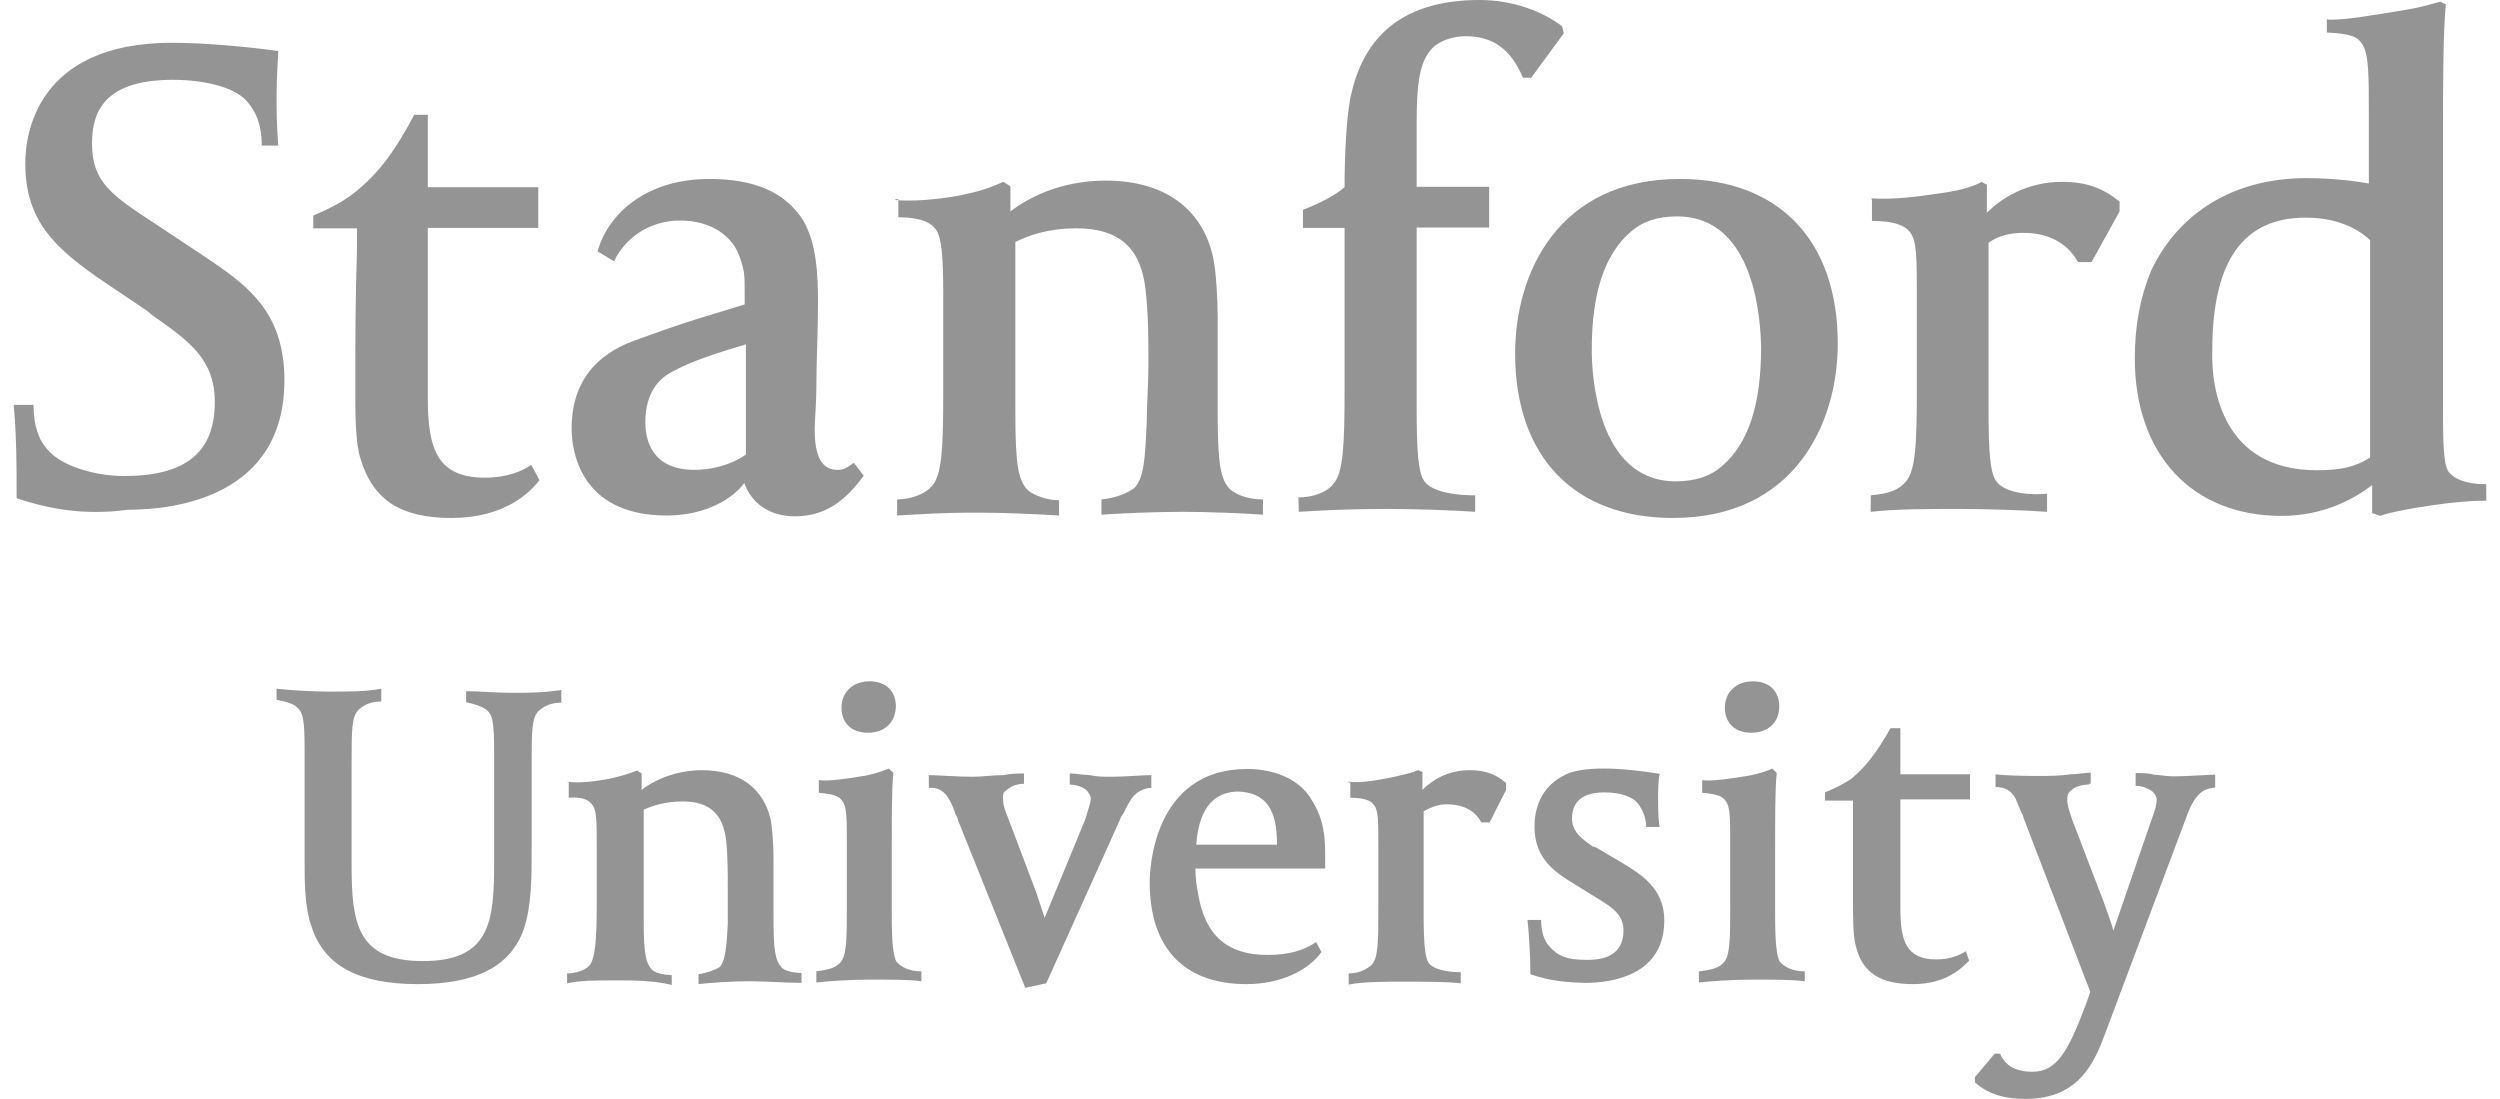
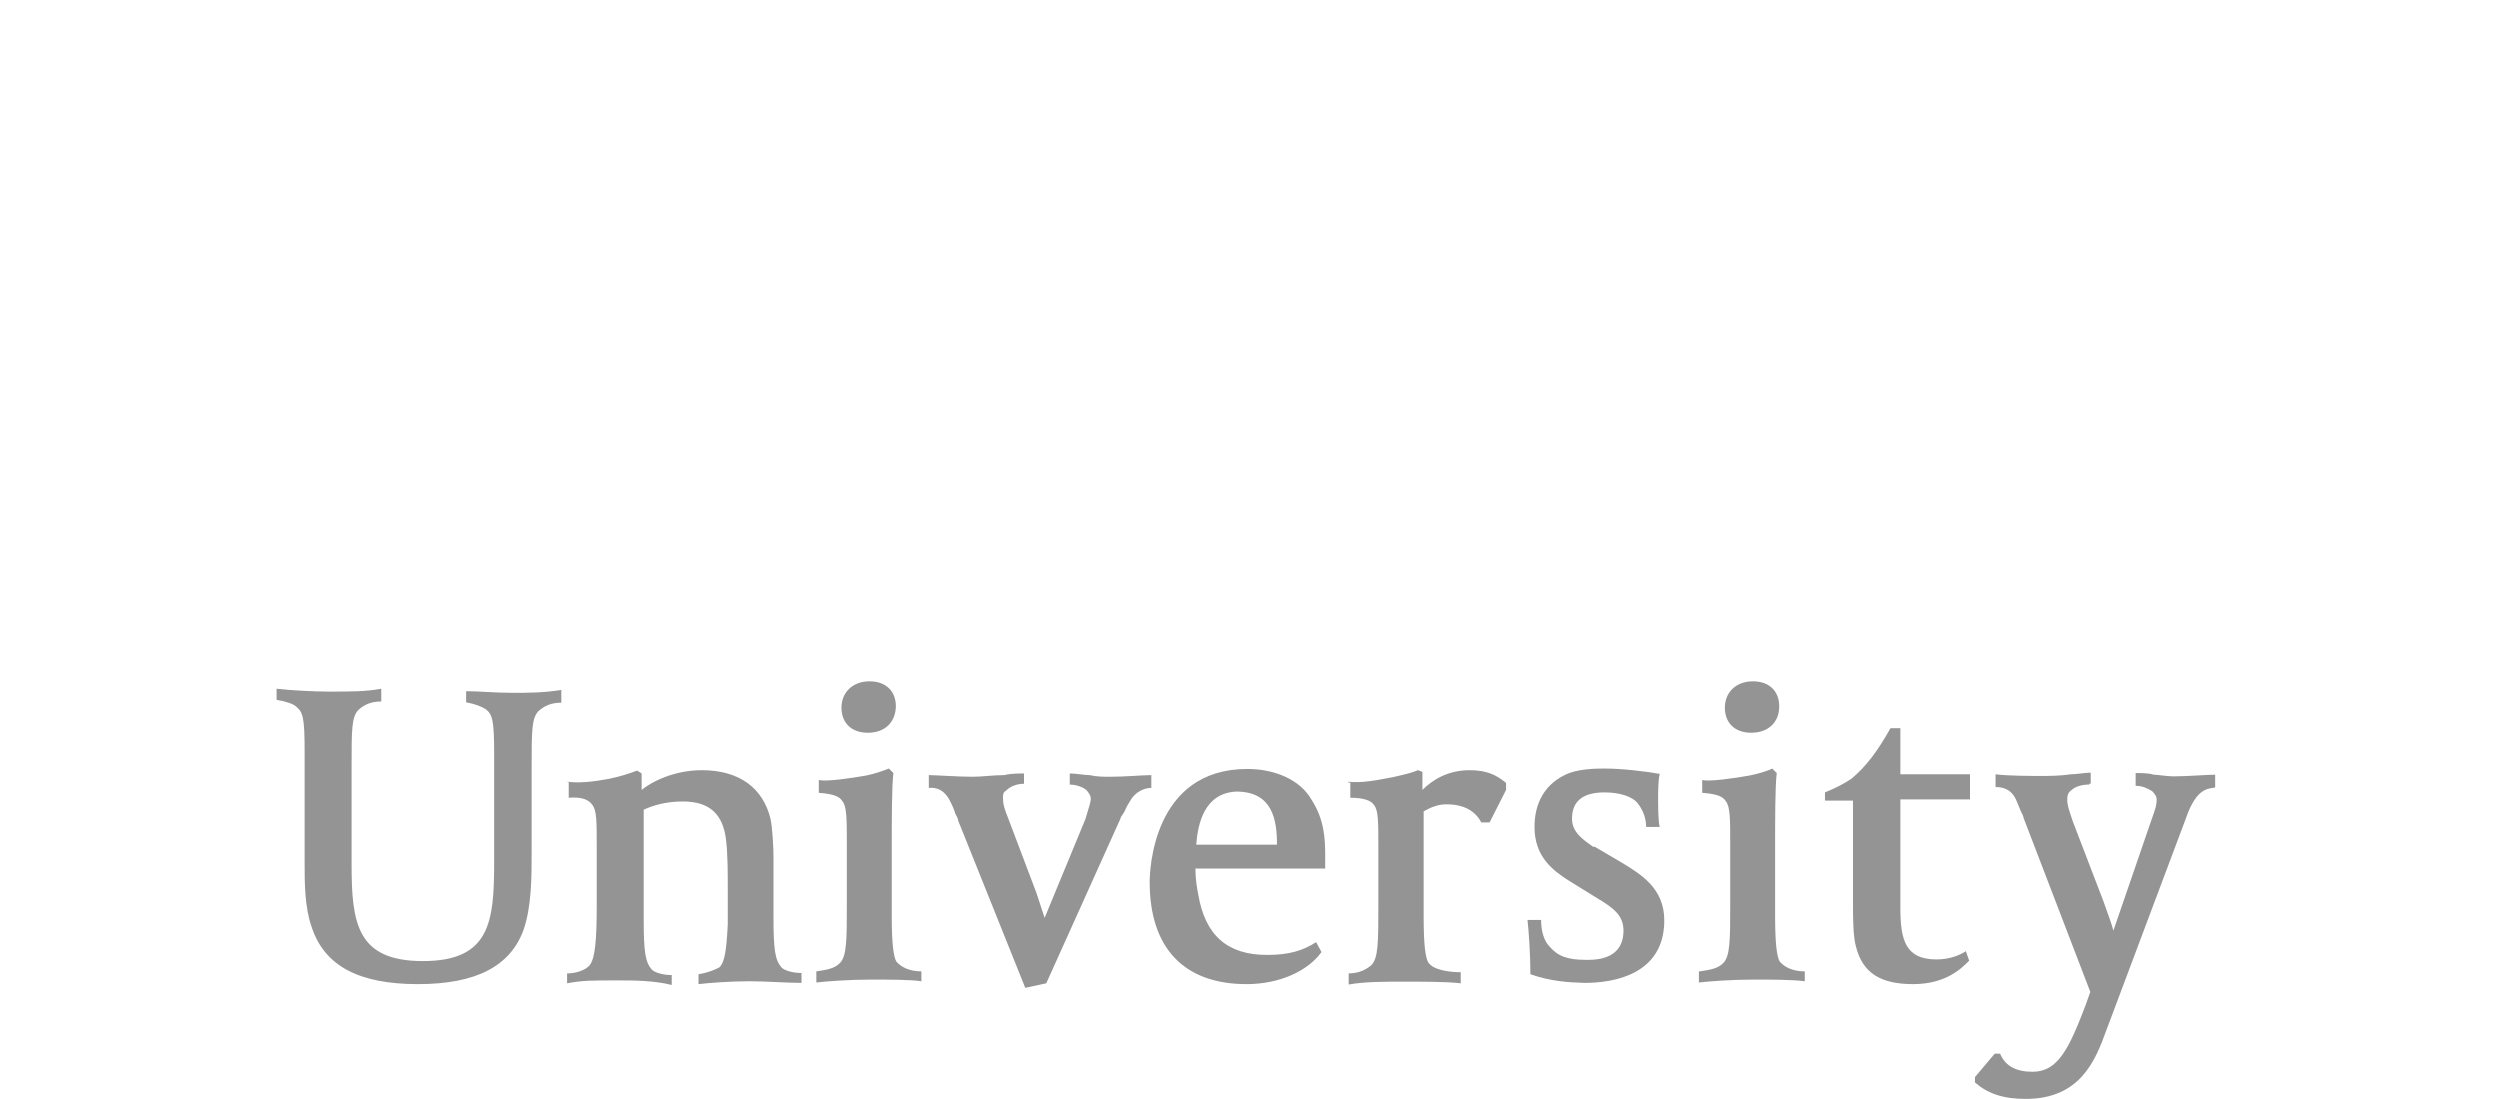
<svg xmlns="http://www.w3.org/2000/svg" width="91" height="40" viewBox="0 0 91 40" fill="none">
-   <path d="M24.271 18.765C21.062 18.765 20.807 16.323 20.807 15.605C20.807 14.751 21.002 13.164 23.086 12.4C25.171 11.636 25.621 11.546 27.106 11.082V10.723C27.106 10.004 27.106 9.869 26.941 9.405C26.686 8.581 25.876 8.027 24.751 8.027C23.686 8.027 22.771 8.626 22.351 9.51L21.752 9.15C22.111 7.832 23.476 6.514 25.816 6.514C27.436 6.514 28.56 6.979 29.22 7.997C29.715 8.821 29.775 9.929 29.775 11.052C29.775 12.07 29.715 13.194 29.715 14.107C29.715 14.706 29.655 15.29 29.655 15.62C29.655 16.443 29.82 17.102 30.48 17.102C30.78 17.102 30.84 16.997 31.08 16.848L31.44 17.312C30.84 18.136 30.12 18.794 28.935 18.794C28.02 18.794 27.36 18.33 27.091 17.581C26.716 18.106 25.741 18.765 24.271 18.765ZM27.106 12.55C25.531 13.014 24.961 13.268 24.511 13.508C23.791 13.867 23.491 14.526 23.491 15.38C23.491 16.039 23.746 17.102 25.276 17.102C25.771 17.102 26.491 16.997 27.151 16.548V12.535H27.106V12.55ZM0.605 18.136C0.605 16.953 0.605 15.949 0.5 14.736H1.22C1.22 15.5 1.415 16.054 1.775 16.413C2.27 16.967 3.455 17.327 4.519 17.327C6.754 17.327 7.819 16.473 7.819 14.631C7.819 13.059 6.859 12.4 5.539 11.471L5.344 11.307L3.919 10.348C1.94 9.03 0.92 8.012 0.92 5.93C0.92 4.912 1.325 1.557 6.259 1.557C7.534 1.557 9.154 1.722 10.128 1.857C10.128 2.022 10.068 2.771 10.068 3.429C10.068 4.193 10.068 4.388 10.128 5.301H9.528C9.528 4.478 9.274 3.984 8.929 3.624C8.464 3.16 7.414 2.905 6.289 2.905C3.649 2.905 3.35 4.223 3.35 5.241C3.35 6.619 4.069 7.113 5.629 8.132L7.414 9.315C8.929 10.333 10.353 11.292 10.353 13.838C10.353 18.106 6.334 18.555 4.654 18.555C3.11 18.765 1.82 18.54 0.605 18.136ZM32.55 7.278C33.15 7.338 34.064 7.278 34.949 7.113C35.714 6.949 35.969 6.859 36.524 6.619L36.779 6.784V7.697C37.379 7.233 38.564 6.574 40.243 6.574C42.388 6.574 43.768 7.593 44.158 9.375C44.263 9.839 44.323 10.887 44.323 11.516V14.976C44.323 16.907 44.428 17.477 44.788 17.821C44.983 17.986 45.388 18.18 45.972 18.18V18.735C45.208 18.675 43.828 18.63 43.033 18.63C41.968 18.63 40.753 18.69 40.093 18.735V18.18C40.693 18.121 41.053 17.926 41.278 17.776C41.638 17.417 41.683 16.758 41.743 15.275C41.743 14.811 41.803 13.897 41.803 13.239C41.803 12.385 41.803 11.456 41.698 10.543C41.533 9.03 40.738 8.311 39.194 8.311C38.129 8.311 37.469 8.566 36.959 8.806V15.006C36.959 16.938 37.064 17.506 37.424 17.851C37.619 18.016 38.084 18.21 38.549 18.21V18.765C37.589 18.705 36.404 18.66 35.654 18.66C34.079 18.66 33.569 18.72 32.655 18.765V18.18C33.15 18.18 33.675 17.986 33.929 17.686C34.289 17.282 34.334 16.264 34.334 14.287V10.768C34.334 9.285 34.274 8.686 34.079 8.371C33.914 8.117 33.525 7.907 32.7 7.907V7.248H32.595V7.278H32.55ZM47.262 18.106C47.757 18.106 48.282 17.941 48.537 17.611C48.897 17.207 48.942 16.189 48.942 14.212V8.297H47.427V7.638C48.087 7.383 48.642 7.083 48.942 6.814C48.942 5.751 49.002 4.418 49.137 3.654C49.602 1.213 51.177 0 53.861 0C55.046 0 56.141 0.404 56.861 0.958L56.921 1.213L55.736 2.83H55.436C55.031 1.872 54.416 1.318 53.351 1.318C52.991 1.318 52.496 1.423 52.166 1.722C51.672 2.216 51.566 2.995 51.566 4.523V6.799H54.206V8.282H51.566V14.841C51.566 16.413 51.627 17.177 51.821 17.477C52.121 17.971 53.201 18.031 53.696 18.031V18.63C52.841 18.57 51.462 18.525 50.487 18.525C49.002 18.525 48.042 18.585 47.277 18.63L47.262 18.106ZM60.895 18.854C57.295 18.854 55.151 16.623 55.151 12.864C55.151 9.929 56.726 6.514 61.15 6.514C64.749 6.514 66.894 8.746 66.894 12.505C66.894 15.44 65.304 18.854 60.895 18.854ZM61.045 7.877C60.325 7.877 59.77 8.072 59.365 8.431C58.405 9.255 57.94 10.663 57.94 12.744C57.94 13.568 58.105 17.521 61 17.521C61.72 17.521 62.275 17.327 62.68 16.967C63.639 16.144 64.104 14.736 64.104 12.654C64.089 11.846 63.954 7.877 61.045 7.877ZM68.109 7.218C68.934 7.278 69.788 7.158 70.703 7.024C71.423 6.919 71.888 6.769 72.128 6.619L72.323 6.724V7.742C72.878 7.188 73.808 6.619 75.068 6.619C75.982 6.619 76.582 6.874 77.152 7.338V7.697L76.132 9.54H75.638C75.338 8.985 74.723 8.476 73.658 8.476C73.163 8.476 72.743 8.581 72.383 8.836V14.886C72.383 16.458 72.443 17.162 72.638 17.477C72.938 17.971 73.958 18.031 74.513 17.971V18.63C73.688 18.57 72.278 18.525 71.303 18.525C70.178 18.525 69.024 18.525 68.094 18.63V18.031C68.754 17.971 69.114 17.836 69.368 17.537C69.728 17.132 69.773 16.159 69.773 14.137V10.842C69.773 9.36 69.773 8.761 69.519 8.446C69.323 8.192 68.919 8.042 68.139 8.042V7.278L68.109 7.218ZM84.756 0.719C85.476 0.719 86.376 0.554 87.561 0.359C88.22 0.255 88.625 0.105 88.835 0.06L89.03 0.165C88.925 1.123 88.925 3.325 88.925 4.882V14.526C88.925 15.949 88.925 16.863 89.12 17.162C89.315 17.417 89.72 17.626 90.5 17.626V18.225C89.735 18.225 88.88 18.33 87.965 18.48C87.365 18.585 86.901 18.675 86.646 18.779L86.346 18.675V17.656C85.746 18.121 84.621 18.779 83.046 18.779C79.792 18.779 77.707 16.548 77.707 13.044C77.707 11.861 77.902 10.812 78.307 9.839C79.327 7.697 81.367 6.484 83.946 6.484C84.906 6.484 85.731 6.589 86.226 6.679V4.178C86.226 2.696 86.226 1.947 85.971 1.587C85.806 1.333 85.566 1.228 84.696 1.183V0.704H84.756V0.719ZM84.336 17.117C85.161 17.117 85.716 17.012 86.271 16.653V8.746C86.076 8.551 85.356 7.922 83.931 7.922C81.651 7.922 80.527 9.495 80.527 12.759C80.482 14.122 80.887 17.117 84.336 17.117ZM19.637 17.477C19.277 17.941 18.362 18.854 16.427 18.854C14.583 18.854 13.578 18.195 13.128 16.713C12.933 16.159 12.933 14.991 12.933 14.317C12.933 12.445 12.933 10.917 12.993 9.135V8.311H11.403V7.847C12.003 7.593 12.468 7.353 12.888 7.024C13.803 6.305 14.403 5.451 15.078 4.178H15.572V6.814H19.592V8.297H15.572V14.496C15.572 16.368 15.932 17.387 17.657 17.387C18.482 17.387 19.037 17.132 19.337 16.922L19.637 17.477Z" fill="#949494" />
  <path d="M76.012 28.559C75.817 28.559 75.547 28.619 75.412 28.753C75.248 28.858 75.248 29.008 75.248 29.113C75.248 29.308 75.308 29.472 75.442 29.877L76.567 32.812C76.732 33.276 76.867 33.635 76.927 33.875L78.307 29.862C78.472 29.397 78.502 29.308 78.502 29.098C78.502 28.993 78.442 28.903 78.337 28.798C78.172 28.694 77.977 28.604 77.737 28.604V28.139C77.902 28.139 78.232 28.139 78.397 28.199C78.562 28.199 78.862 28.259 79.117 28.259C79.612 28.259 80.332 28.199 80.632 28.199V28.663C80.437 28.723 79.972 28.604 79.567 29.787L76.672 37.499C76.267 38.622 75.712 40 73.733 40C72.908 40 72.353 39.805 71.888 39.401V39.206L72.608 38.353H72.803C72.998 38.817 73.403 39.012 73.988 39.012C74.903 39.012 75.308 38.188 75.922 36.571L76.087 36.106L73.658 29.772C73.658 29.712 73.598 29.607 73.553 29.517C73.493 29.352 73.358 29.053 73.358 29.053C73.193 28.753 72.953 28.648 72.638 28.648V28.184C73.103 28.244 73.913 28.244 74.318 28.244C74.573 28.244 74.978 28.244 75.382 28.184C75.578 28.184 75.937 28.124 76.102 28.124V28.529H76.042V28.559H76.012ZM49.077 28.454C49.572 28.514 50.142 28.394 50.697 28.289C51.161 28.184 51.416 28.124 51.611 28.035L51.776 28.095V28.753C52.136 28.394 52.691 28.035 53.501 28.035C54.101 28.035 54.461 28.199 54.821 28.499V28.753L54.221 29.936H53.921C53.726 29.577 53.366 29.277 52.646 29.277C52.346 29.277 52.091 29.382 51.821 29.532V33.351C51.821 34.369 51.881 34.834 51.986 35.028C52.181 35.328 52.811 35.388 53.171 35.388V35.792C52.676 35.732 51.746 35.732 51.132 35.732C50.412 35.732 49.647 35.732 49.092 35.837V35.432C49.497 35.432 49.752 35.268 49.917 35.133C50.172 34.878 50.172 34.279 50.172 32.947V30.805C50.172 29.892 50.172 29.487 50.007 29.293C49.902 29.128 49.602 29.038 49.152 29.038V28.484H49.077V28.454ZM15.213 35.822C13.068 35.822 11.808 35.163 11.343 33.74C11.088 33.021 11.088 32.123 11.088 31.404V27.346C11.088 26.133 11.028 25.923 10.788 25.728C10.683 25.623 10.428 25.534 10.068 25.474V25.069C10.563 25.129 11.448 25.174 11.943 25.174C12.798 25.174 13.323 25.174 13.878 25.069V25.534C13.518 25.534 13.278 25.638 13.053 25.833C12.798 26.088 12.798 26.552 12.798 27.87V31.464C12.798 33.605 12.993 34.983 15.393 34.983C17.837 34.983 17.987 33.561 17.987 31.389V27.436C17.987 26.223 17.927 26.013 17.687 25.818C17.522 25.713 17.282 25.623 16.967 25.564V25.159C17.432 25.159 18.032 25.219 18.647 25.219C19.202 25.219 19.772 25.219 20.432 25.114V25.578C20.072 25.578 19.832 25.683 19.607 25.878C19.352 26.133 19.352 26.597 19.352 27.915V30.97C19.352 31.928 19.352 33.007 19.052 33.86C18.572 35.163 17.342 35.822 15.213 35.822ZM29.715 35.358C30.12 35.298 30.375 35.253 30.57 35.058C30.825 34.803 30.825 34.205 30.825 32.872V30.73C30.825 29.817 30.825 29.352 30.66 29.158C30.555 28.993 30.36 28.903 29.805 28.858V28.394C30.105 28.454 30.93 28.334 31.53 28.229C31.83 28.169 32.13 28.064 32.355 27.975L32.52 28.139C32.46 28.634 32.46 29.712 32.46 31.134V33.321C32.46 34.339 32.52 34.803 32.625 34.998C32.79 35.193 33.09 35.358 33.539 35.358V35.717C33.135 35.657 32.355 35.657 31.695 35.657C30.93 35.657 30.12 35.717 29.715 35.762V35.358ZM31.59 26.672C30.99 26.672 30.63 26.312 30.63 25.758C30.63 25.204 31.035 24.8 31.65 24.8C32.25 24.8 32.61 25.159 32.61 25.713C32.595 26.312 32.19 26.672 31.59 26.672ZM61.87 35.358C62.275 35.298 62.53 35.253 62.725 35.058C62.98 34.803 62.98 34.205 62.98 32.872V30.73C62.98 29.817 62.98 29.352 62.815 29.158C62.71 28.993 62.515 28.903 61.96 28.858V28.394C62.26 28.454 63.084 28.334 63.684 28.229C63.984 28.169 64.344 28.064 64.509 27.975L64.674 28.139C64.614 28.634 64.614 29.712 64.614 31.134V33.321C64.614 34.339 64.674 34.803 64.779 34.998C64.944 35.193 65.244 35.358 65.694 35.358V35.717C65.229 35.657 64.479 35.657 63.819 35.657C63.055 35.657 62.245 35.717 61.84 35.762V35.358H61.87ZM63.744 26.672C63.145 26.672 62.785 26.312 62.785 25.758C62.785 25.204 63.19 24.8 63.804 24.8C64.404 24.8 64.764 25.159 64.764 25.713C64.764 26.312 64.344 26.672 63.744 26.672ZM55.706 35.462C55.706 34.699 55.646 33.89 55.601 33.486H56.096C56.096 33.89 56.201 34.249 56.396 34.444C56.696 34.803 57.056 34.938 57.715 34.938H57.82C58.645 34.938 59.095 34.579 59.095 33.875C59.095 33.321 58.735 33.051 58.135 32.692L57.071 32.033C56.516 31.674 55.856 31.179 55.856 30.101C55.856 29.248 56.216 28.589 56.921 28.229C57.386 27.975 58.105 27.975 58.435 27.975C59.035 27.975 59.92 28.079 60.415 28.169C60.355 28.364 60.355 28.888 60.355 29.083C60.355 29.248 60.355 29.936 60.415 30.101H59.92C59.92 29.802 59.815 29.502 59.62 29.248C59.425 28.993 58.96 28.843 58.405 28.843C57.64 28.843 57.221 29.143 57.221 29.802C57.221 30.296 57.626 30.565 57.985 30.82H58.045L59.065 31.419C59.725 31.823 60.58 32.333 60.58 33.501C60.58 35.477 58.735 35.777 57.685 35.777C57.086 35.762 56.426 35.717 55.706 35.462ZM71.678 34.968C71.423 35.223 70.853 35.822 69.638 35.822C68.454 35.822 67.794 35.417 67.554 34.444C67.449 34.085 67.449 33.321 67.449 32.932C67.449 31.719 67.449 30.745 67.449 29.637V29.143H66.429V28.843C66.834 28.678 67.089 28.544 67.389 28.349C67.944 27.885 68.349 27.331 68.814 26.507H69.174V28.184H71.708V29.098H69.174V33.051C69.174 34.234 69.368 34.923 70.493 34.923C70.988 34.923 71.348 34.759 71.558 34.624L71.678 34.968ZM37.274 28.154C37.109 28.154 36.779 28.154 36.554 28.214C36.149 28.214 35.729 28.274 35.429 28.274C34.874 28.274 34.049 28.214 33.809 28.214V28.678C33.914 28.678 34.304 28.619 34.574 29.143C34.679 29.337 34.739 29.502 34.769 29.607C34.829 29.712 34.874 29.802 34.874 29.862L37.319 35.957L38.084 35.792L40.783 29.802C40.783 29.742 40.843 29.697 40.888 29.607C40.948 29.547 40.948 29.442 41.143 29.143C41.308 28.843 41.638 28.678 41.908 28.678V28.214C41.608 28.214 40.948 28.274 40.423 28.274C40.168 28.274 39.928 28.274 39.658 28.214C39.464 28.214 39.163 28.154 38.939 28.154V28.559C39.194 28.559 39.434 28.663 39.538 28.753C39.599 28.813 39.703 28.948 39.703 29.053C39.703 29.218 39.644 29.352 39.508 29.817L38.024 33.411C37.964 33.216 37.859 32.917 37.724 32.497L36.704 29.802C36.539 29.397 36.509 29.248 36.509 29.038C36.509 28.933 36.509 28.843 36.614 28.783C36.779 28.619 37.019 28.529 37.274 28.529V28.124V28.154ZM20.657 28.454C21.062 28.514 21.616 28.454 22.171 28.349C22.636 28.244 22.831 28.184 23.191 28.049L23.356 28.154V28.753C23.716 28.454 24.541 28.035 25.546 28.035C26.926 28.035 27.78 28.694 28.05 29.817C28.11 30.116 28.155 30.775 28.155 31.194V33.381C28.155 34.594 28.215 34.953 28.455 35.223C28.56 35.328 28.86 35.417 29.175 35.417V35.777C28.68 35.777 27.795 35.717 27.3 35.717C26.581 35.717 25.816 35.777 25.426 35.822V35.462C25.786 35.403 26.026 35.298 26.191 35.208C26.386 35.013 26.446 34.549 26.491 33.635C26.491 33.336 26.491 32.782 26.491 32.318C26.491 31.764 26.491 31.134 26.431 30.595C26.326 29.637 25.831 29.173 24.856 29.173C24.196 29.173 23.731 29.337 23.431 29.472V33.456C23.431 34.669 23.491 35.028 23.731 35.298C23.836 35.403 24.136 35.492 24.451 35.492V35.852C23.791 35.687 23.026 35.687 22.516 35.687C21.497 35.687 21.197 35.687 20.642 35.792V35.432C20.942 35.432 21.302 35.328 21.466 35.133C21.662 34.878 21.721 34.219 21.721 32.947V30.805C21.721 29.892 21.721 29.487 21.556 29.293C21.451 29.128 21.197 28.993 20.702 29.038V28.469H20.657V28.454ZM45.373 35.822C43.093 35.822 41.848 34.504 41.848 32.108C41.848 31.704 41.953 27.99 45.403 27.99C46.422 27.99 47.337 28.394 47.742 29.113C48.207 29.832 48.237 30.535 48.237 31.149V31.614H43.513C43.513 32.018 43.573 32.333 43.618 32.572C43.873 34.055 44.683 34.759 46.122 34.759C46.947 34.759 47.442 34.594 47.907 34.294L48.102 34.654C47.622 35.328 46.602 35.822 45.373 35.822ZM43.543 30.745H46.482C46.482 29.832 46.317 28.813 44.998 28.813C43.843 28.873 43.603 29.966 43.543 30.745Z" fill="#949494" />
</svg>